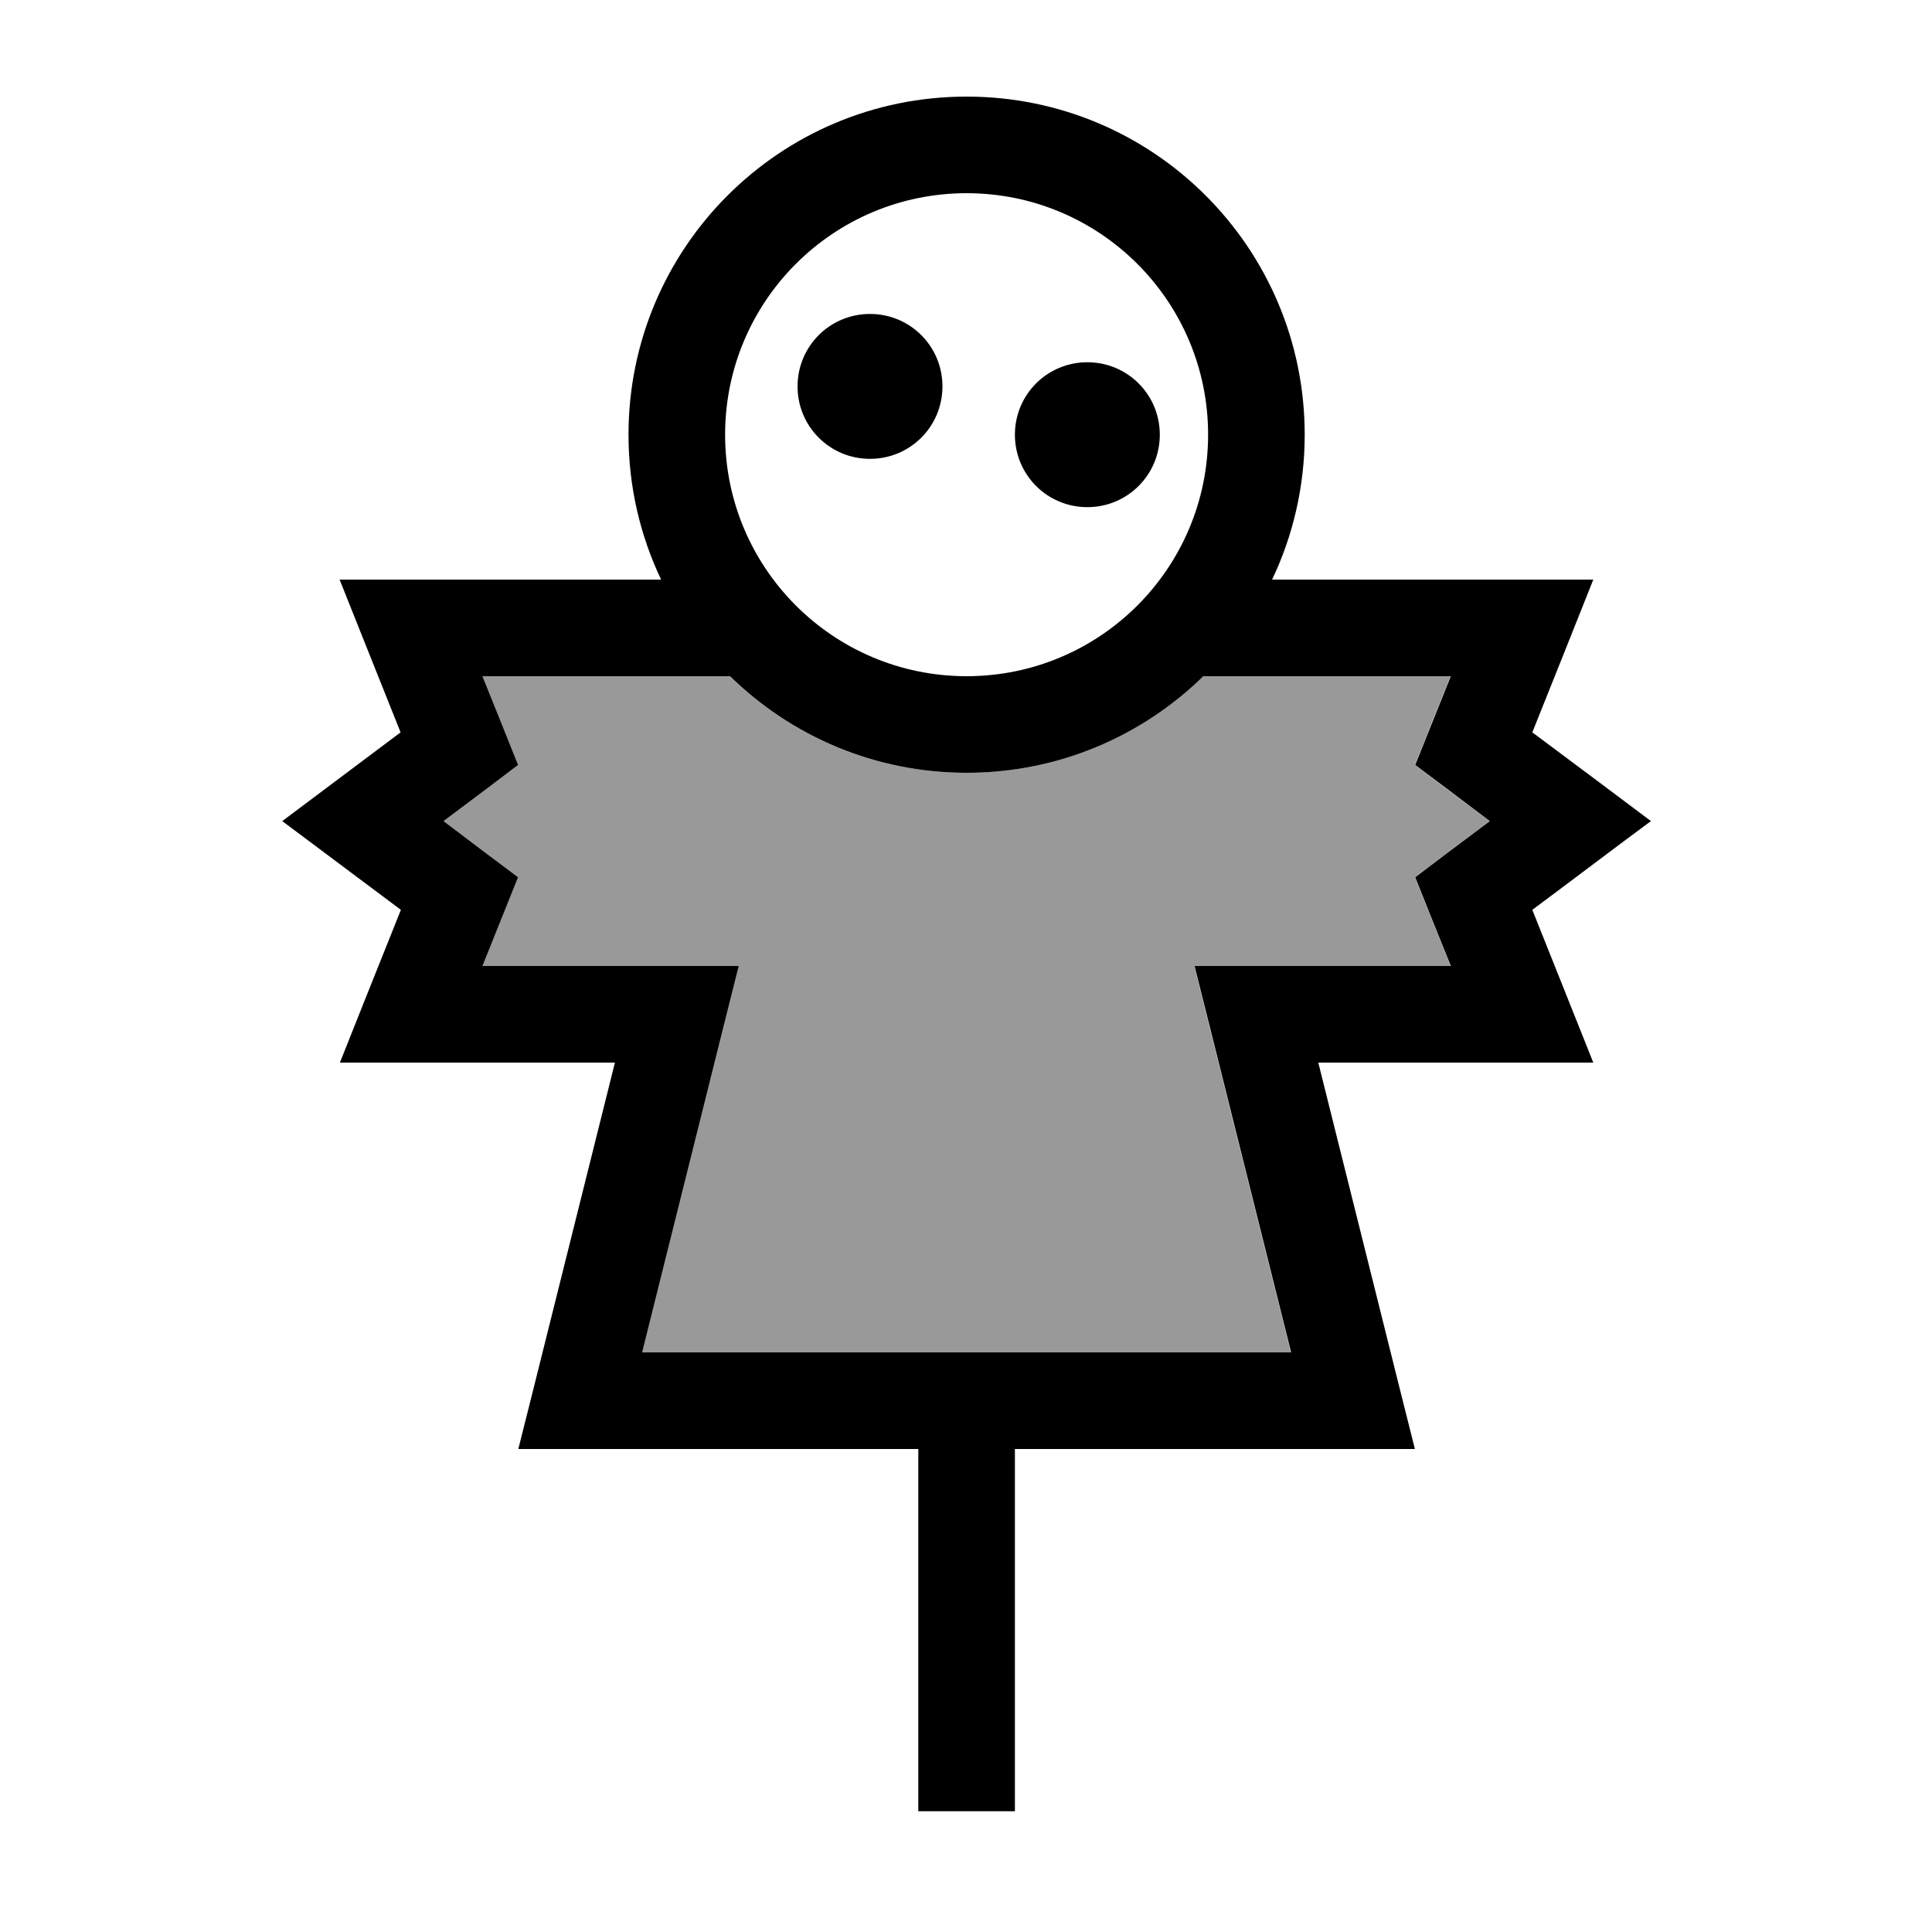
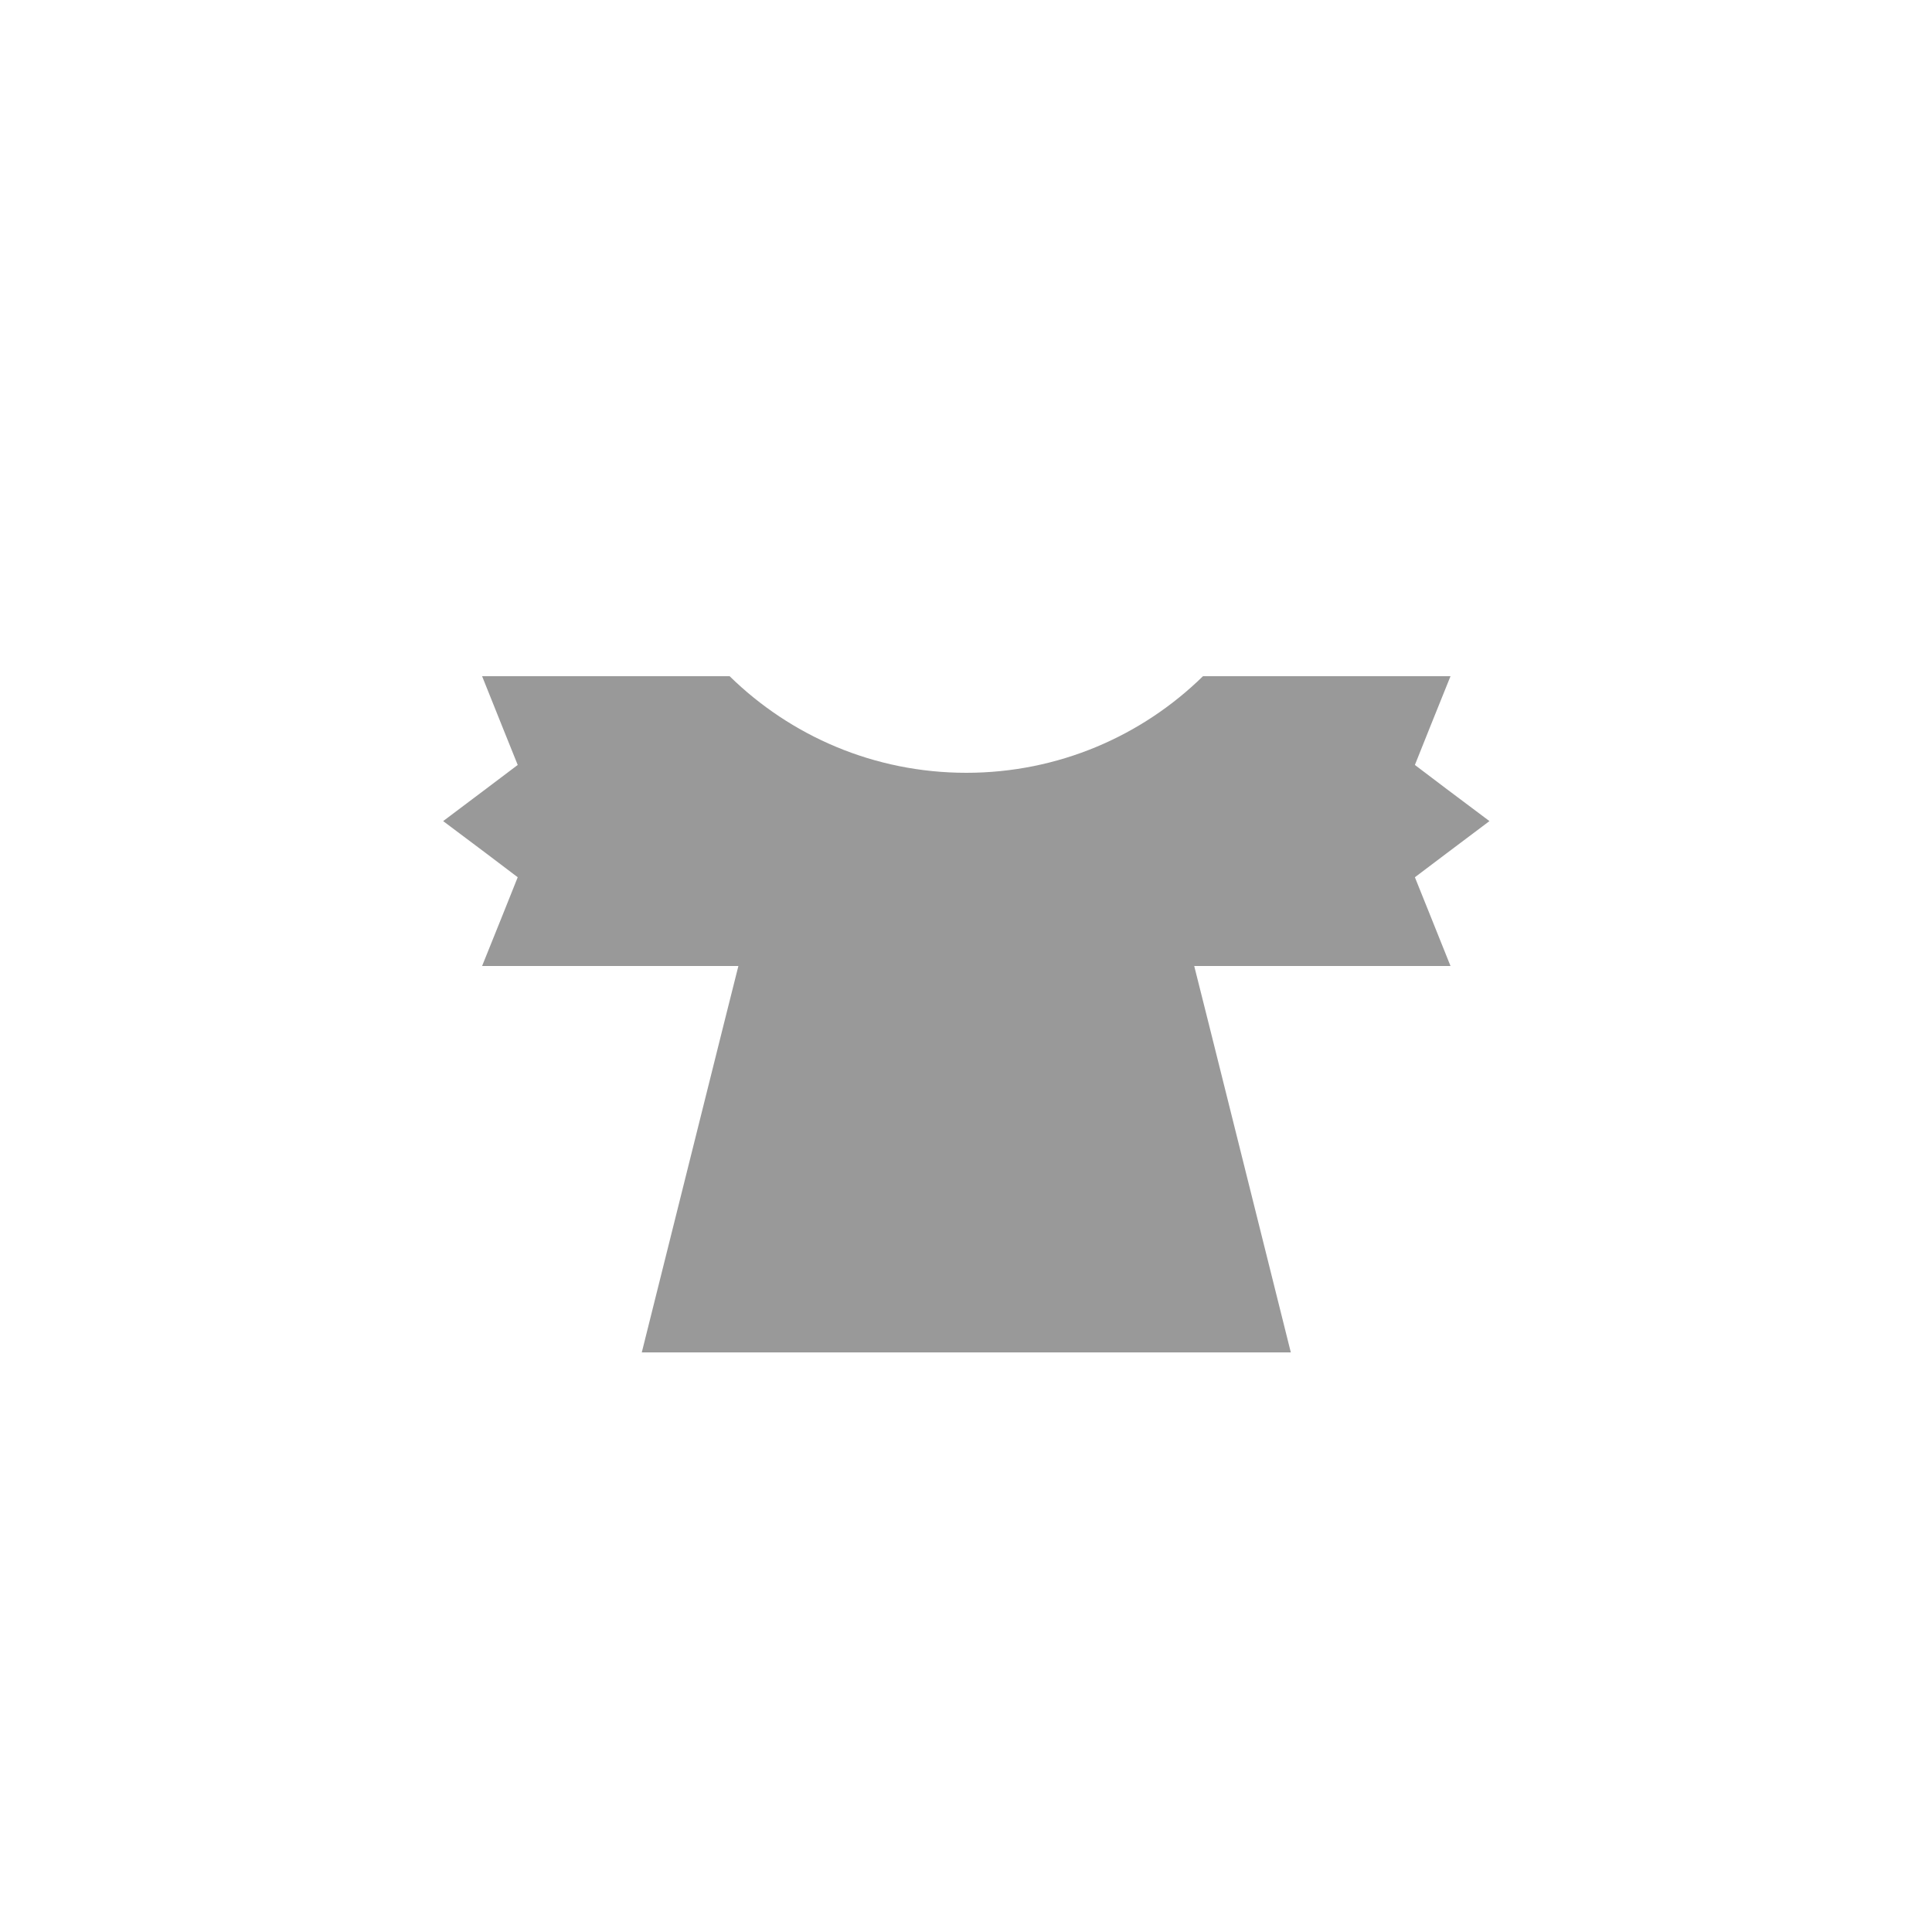
<svg xmlns="http://www.w3.org/2000/svg" viewBox="0 0 640 640">
  <path opacity=".4" fill="currentColor" d="M146.8 272C157.6 280.1 165.9 286.3 171.5 290.6C168.9 297.1 165 306.9 159.7 320L244.6 320L239.6 339.9L212.6 448L427.6 448L400.6 339.9L395.6 320L480.5 320C475.2 306.8 471.3 297 468.7 290.6C474.4 286.3 482.6 280.1 493.4 272C482.6 263.9 474.3 257.7 468.7 253.4C471.3 246.9 475.2 237.1 480.5 224L398.5 224C378.3 243.8 350.6 256 320.1 256C289.6 256 261.9 243.8 241.7 224L159.7 224C165 237.2 168.9 247 171.5 253.4C165.8 257.7 157.6 263.9 146.8 272z" />
-   <path fill="currentColor" d="M240.2 144C240.2 99.8 276 64 320.2 64C364.4 64 400.2 99.8 400.2 144C400.2 188.2 364.4 224 320.2 224C276 224 240.2 188.2 240.2 144zM398.6 224L480.6 224C475.3 237.1 471.4 247 468.8 253.4C474.5 257.7 482.7 263.8 493.5 272C482.7 280.1 474.4 286.3 468.8 290.6C471.4 297.1 475.3 306.9 480.6 320L395.7 320L400.7 339.9L427.7 448L212.7 448L239.7 339.9L244.7 320L159.8 320C165.1 306.9 169 297 171.6 290.6C165.9 286.3 157.7 280.2 146.9 272C157.7 263.9 166 257.7 171.6 253.4C169 246.9 165.1 237.1 159.8 224L241.8 224C262 243.8 289.7 256 320.2 256C350.7 256 378.4 243.8 398.6 224zM421.4 192C428.3 177.5 432.2 161.2 432.2 144C432.2 82.1 382.1 32 320.2 32C258.3 32 208.2 82.1 208.2 144C208.2 161.2 212.1 177.5 219 192L112.5 192C117.9 205.5 124.6 222.4 132.7 242.6L93.5 272L132.8 301.4C124.7 321.6 118 338.4 112.6 352L203.7 352L176.7 460.1L171.7 480L304.2 480L304.2 600L336.2 600L336.2 480L468.7 480L463.7 460.1L436.7 352L527.8 352C522.4 338.5 515.7 321.6 507.6 301.4C523.3 289.7 536.3 279.8 546.9 272C536.4 264.1 523.3 254.3 507.6 242.6C515.7 222.4 522.4 205.6 527.8 192L421.4 192zM312.2 128C312.2 114.7 301.5 104 288.2 104C274.9 104 264.2 114.7 264.2 128C264.2 141.3 274.9 152 288.2 152C301.5 152 312.2 141.3 312.2 128zM384.2 144C384.2 130.7 373.5 120 360.2 120C346.9 120 336.2 130.7 336.2 144C336.2 157.3 346.9 168 360.2 168C373.5 168 384.2 157.3 384.2 144z" />
</svg>